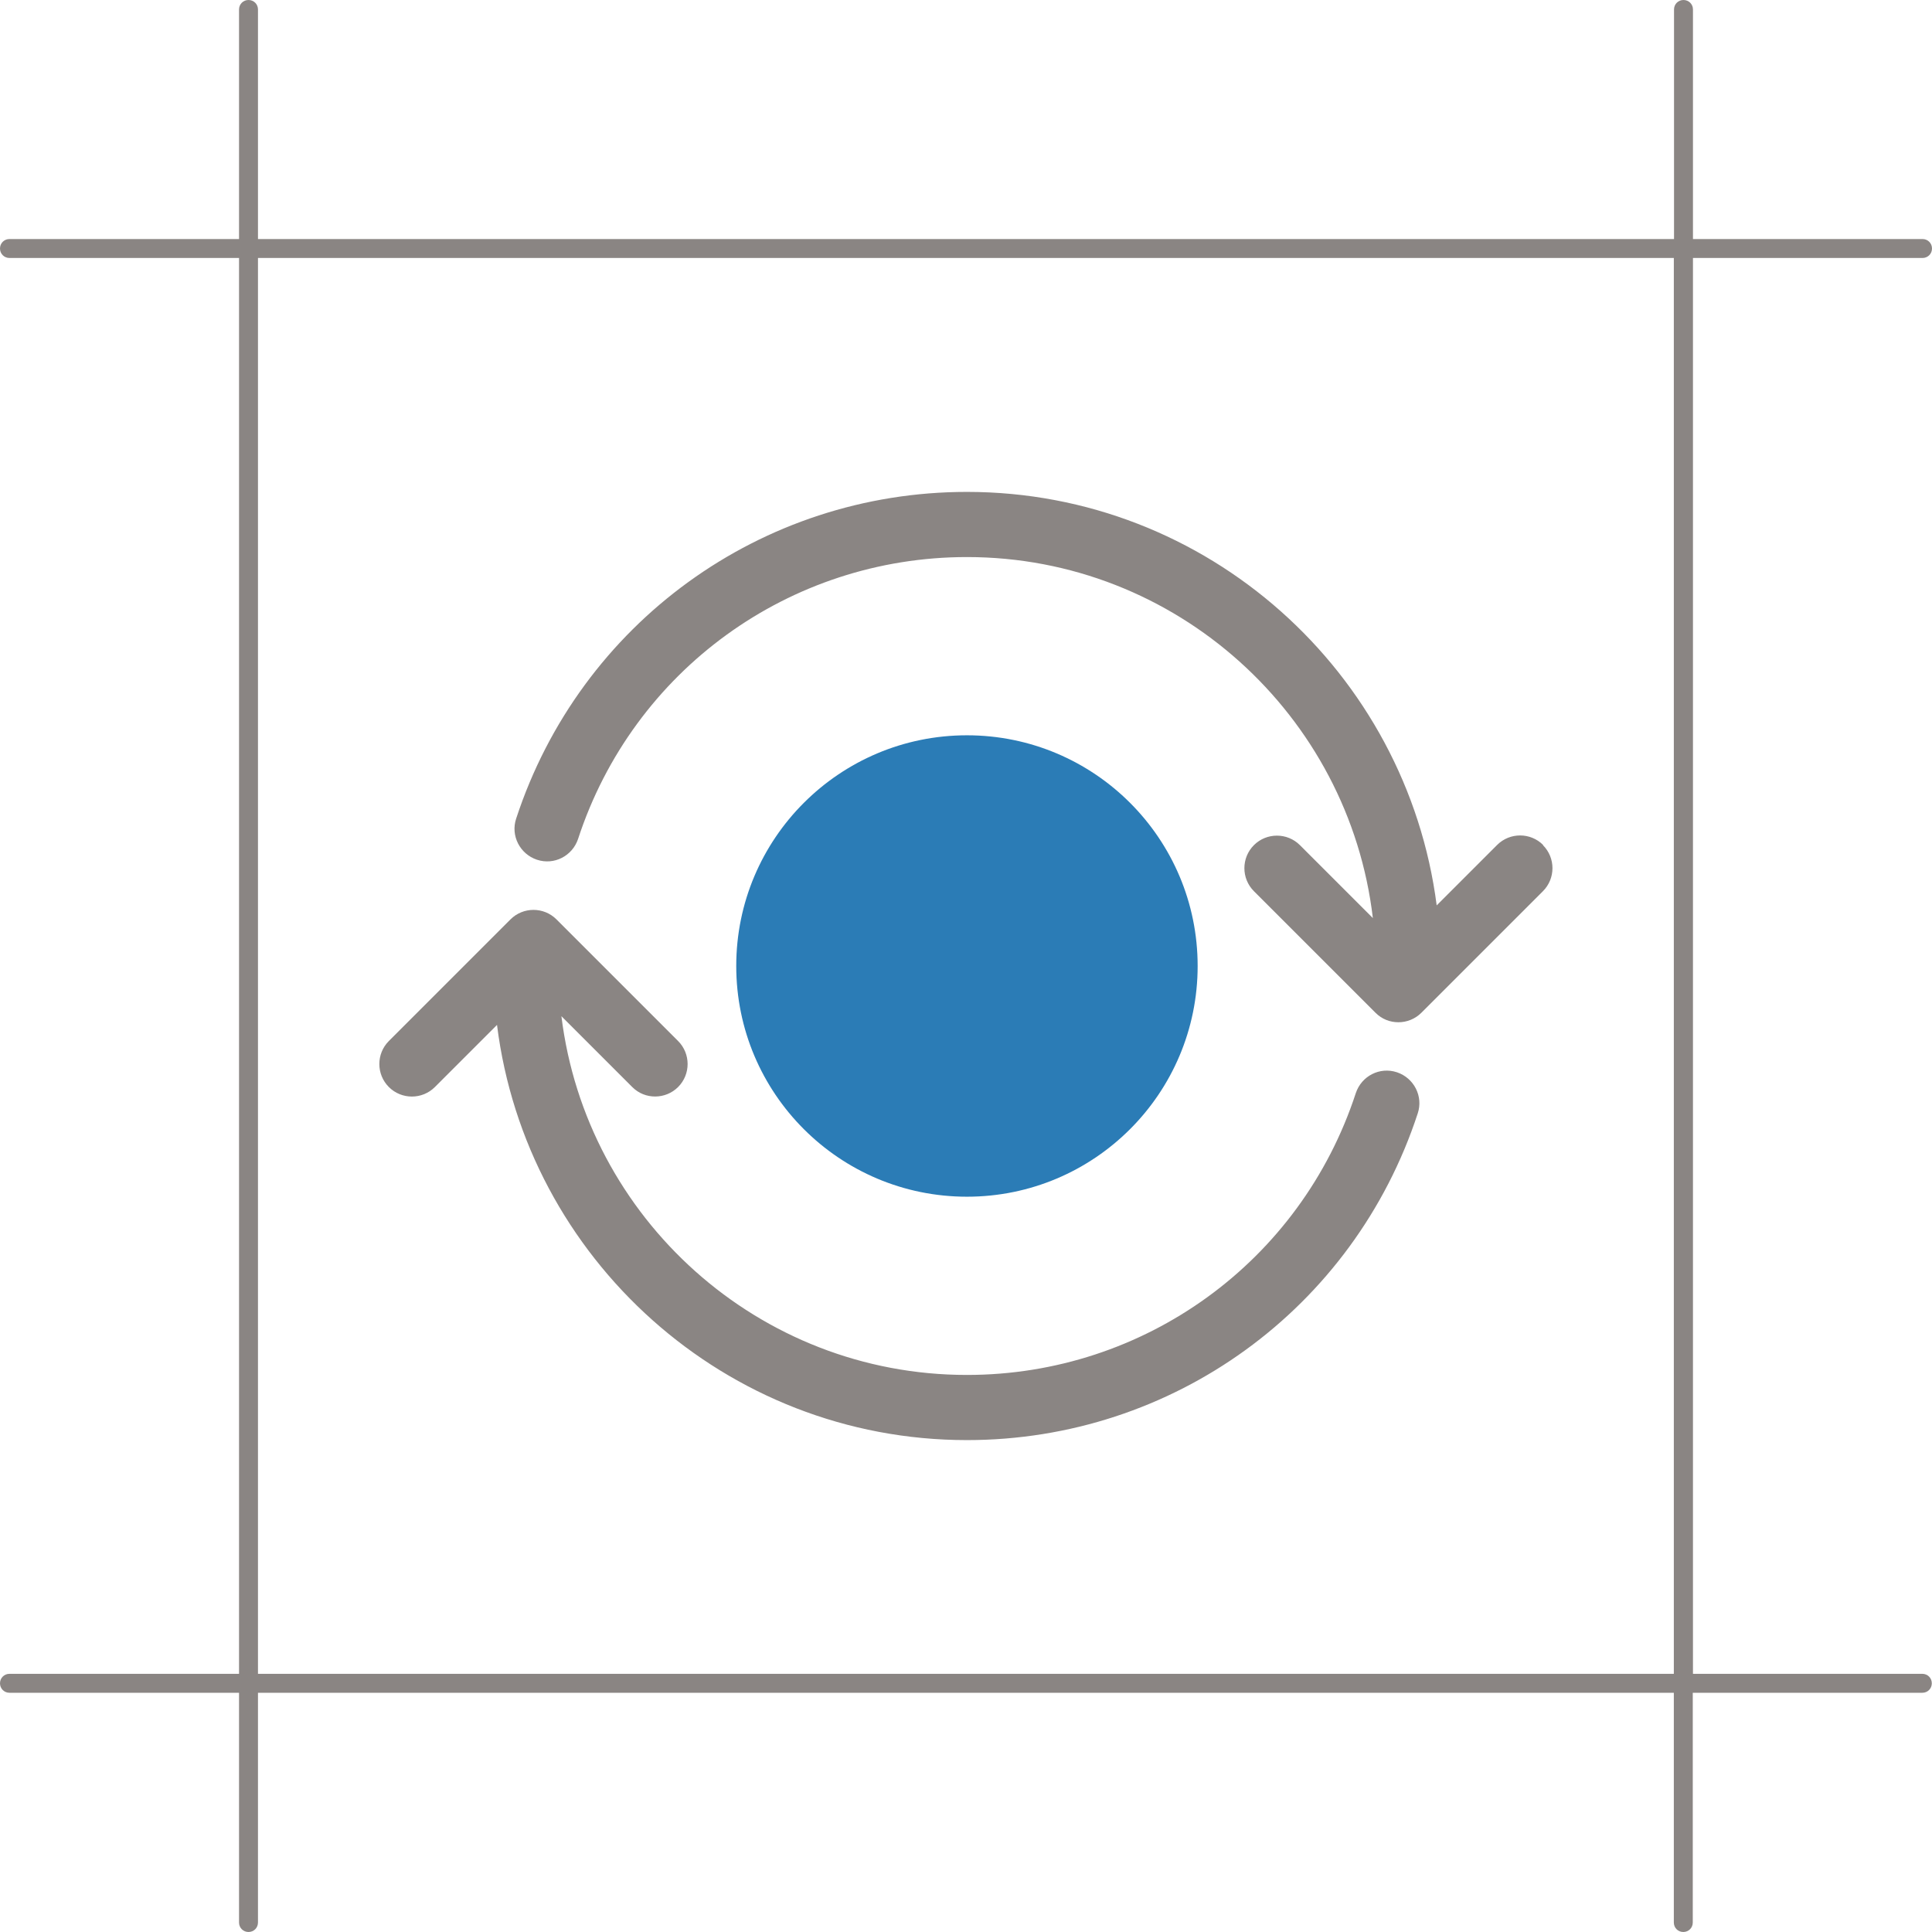
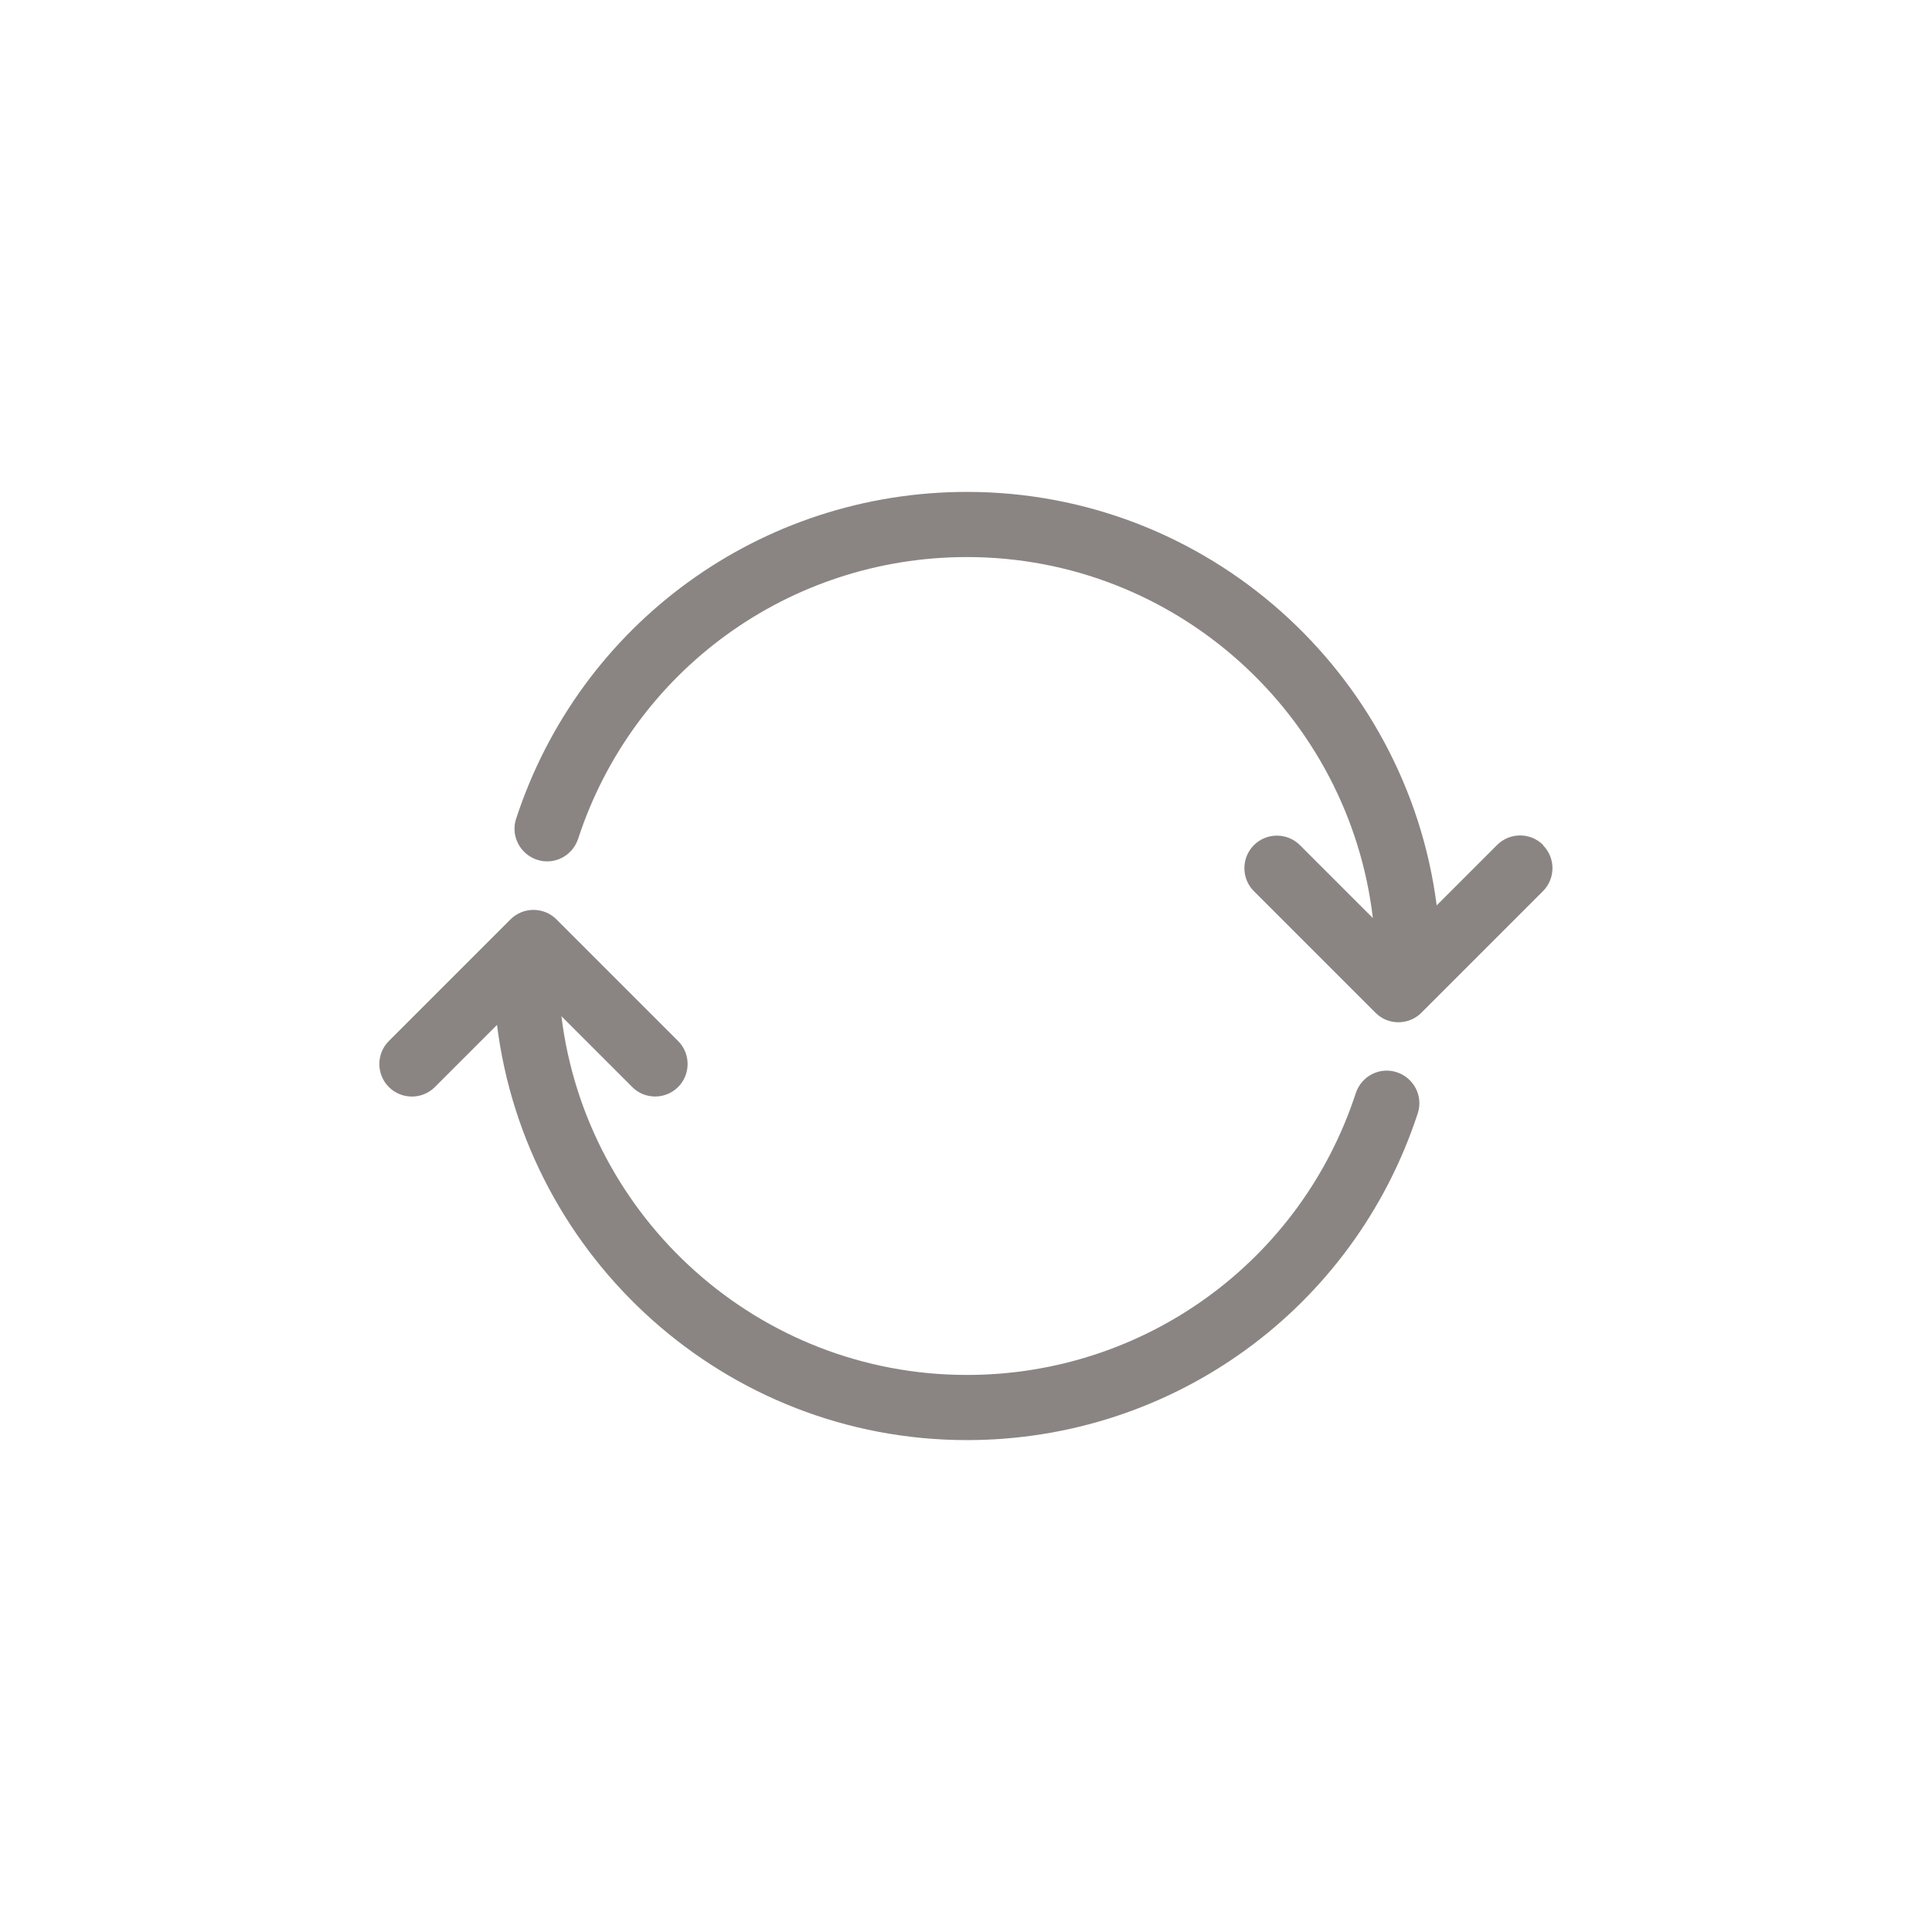
<svg xmlns="http://www.w3.org/2000/svg" id="Layer_1" data-name="Layer 1" viewBox="0 0 102 102">
  <defs>
    <style>
      .cls-1 {
        fill: #8a8583;
      }

      .cls-2 {
        fill: #2b7cb6;
      }
    </style>
  </defs>
-   <path class="cls-1" d="m101.5,88.37h-12.12V13.62h12.12c.28,0,.5-.22.5-.5s-.22-.5-.5-.5h-12.12V.5c0-.28-.22-.5-.5-.5s-.5.22-.5.5v12.12H13.62V.5c0-.28-.22-.5-.5-.5s-.5.22-.5.5v12.12H.5c-.28,0-.5.22-.5.5s.22.5.5.5h12.12v74.75H.5c-.28,0-.5.22-.5.5s.22.5.5.5h12.12v12.13c0,.28.22.5.5.5s.5-.22.5-.5v-12.13h74.75v12.13c0,.28.22.5.5.5s.5-.22.5-.5v-12.13h12.12c.28,0,.5-.22.5-.5s-.22-.5-.5-.5Zm-87.88,0V13.62h74.75v74.75H13.62Z" />
-   <circle class="cls-2" cx="51.05" cy="51" r="12.18" />
  <g>
    <path class="cls-1" d="m81.47,44.61c-.67-.67-1.76-.67-2.43,0l-3.19,3.19c-1.58-12.29-12.09-21.83-24.8-21.83-10.86,0-20.42,6.93-23.8,17.25-.3.9.2,1.87,1.1,2.17.91.3,1.87-.2,2.17-1.1,2.91-8.9,11.16-14.88,20.53-14.88,11.05,0,20.17,8.35,21.43,19.06l-3.85-3.85c-.67-.67-1.76-.67-2.43,0-.67.67-.67,1.76,0,2.43l6.42,6.42c.34.34.77.5,1.21.5s.88-.17,1.21-.5l6.42-6.42c.67-.67.67-1.76,0-2.43Z" />
    <path class="cls-1" d="m73.75,56.61c-.91-.3-1.87.2-2.17,1.1-2.91,8.9-11.16,14.88-20.53,14.88-11.01,0-20.1-8.28-21.41-18.94l3.74,3.74c.34.34.77.5,1.21.5s.88-.17,1.21-.5c.67-.67.67-1.76,0-2.43l-6.42-6.42c-.67-.67-1.76-.67-2.43,0l-6.42,6.42c-.67.67-.67,1.76,0,2.43.67.67,1.76.67,2.43,0l3.28-3.28c1.54,12.33,12.07,21.92,24.81,21.92,10.86,0,20.42-6.93,23.8-17.25.3-.9-.2-1.87-1.1-2.17Z" />
  </g>
</svg>